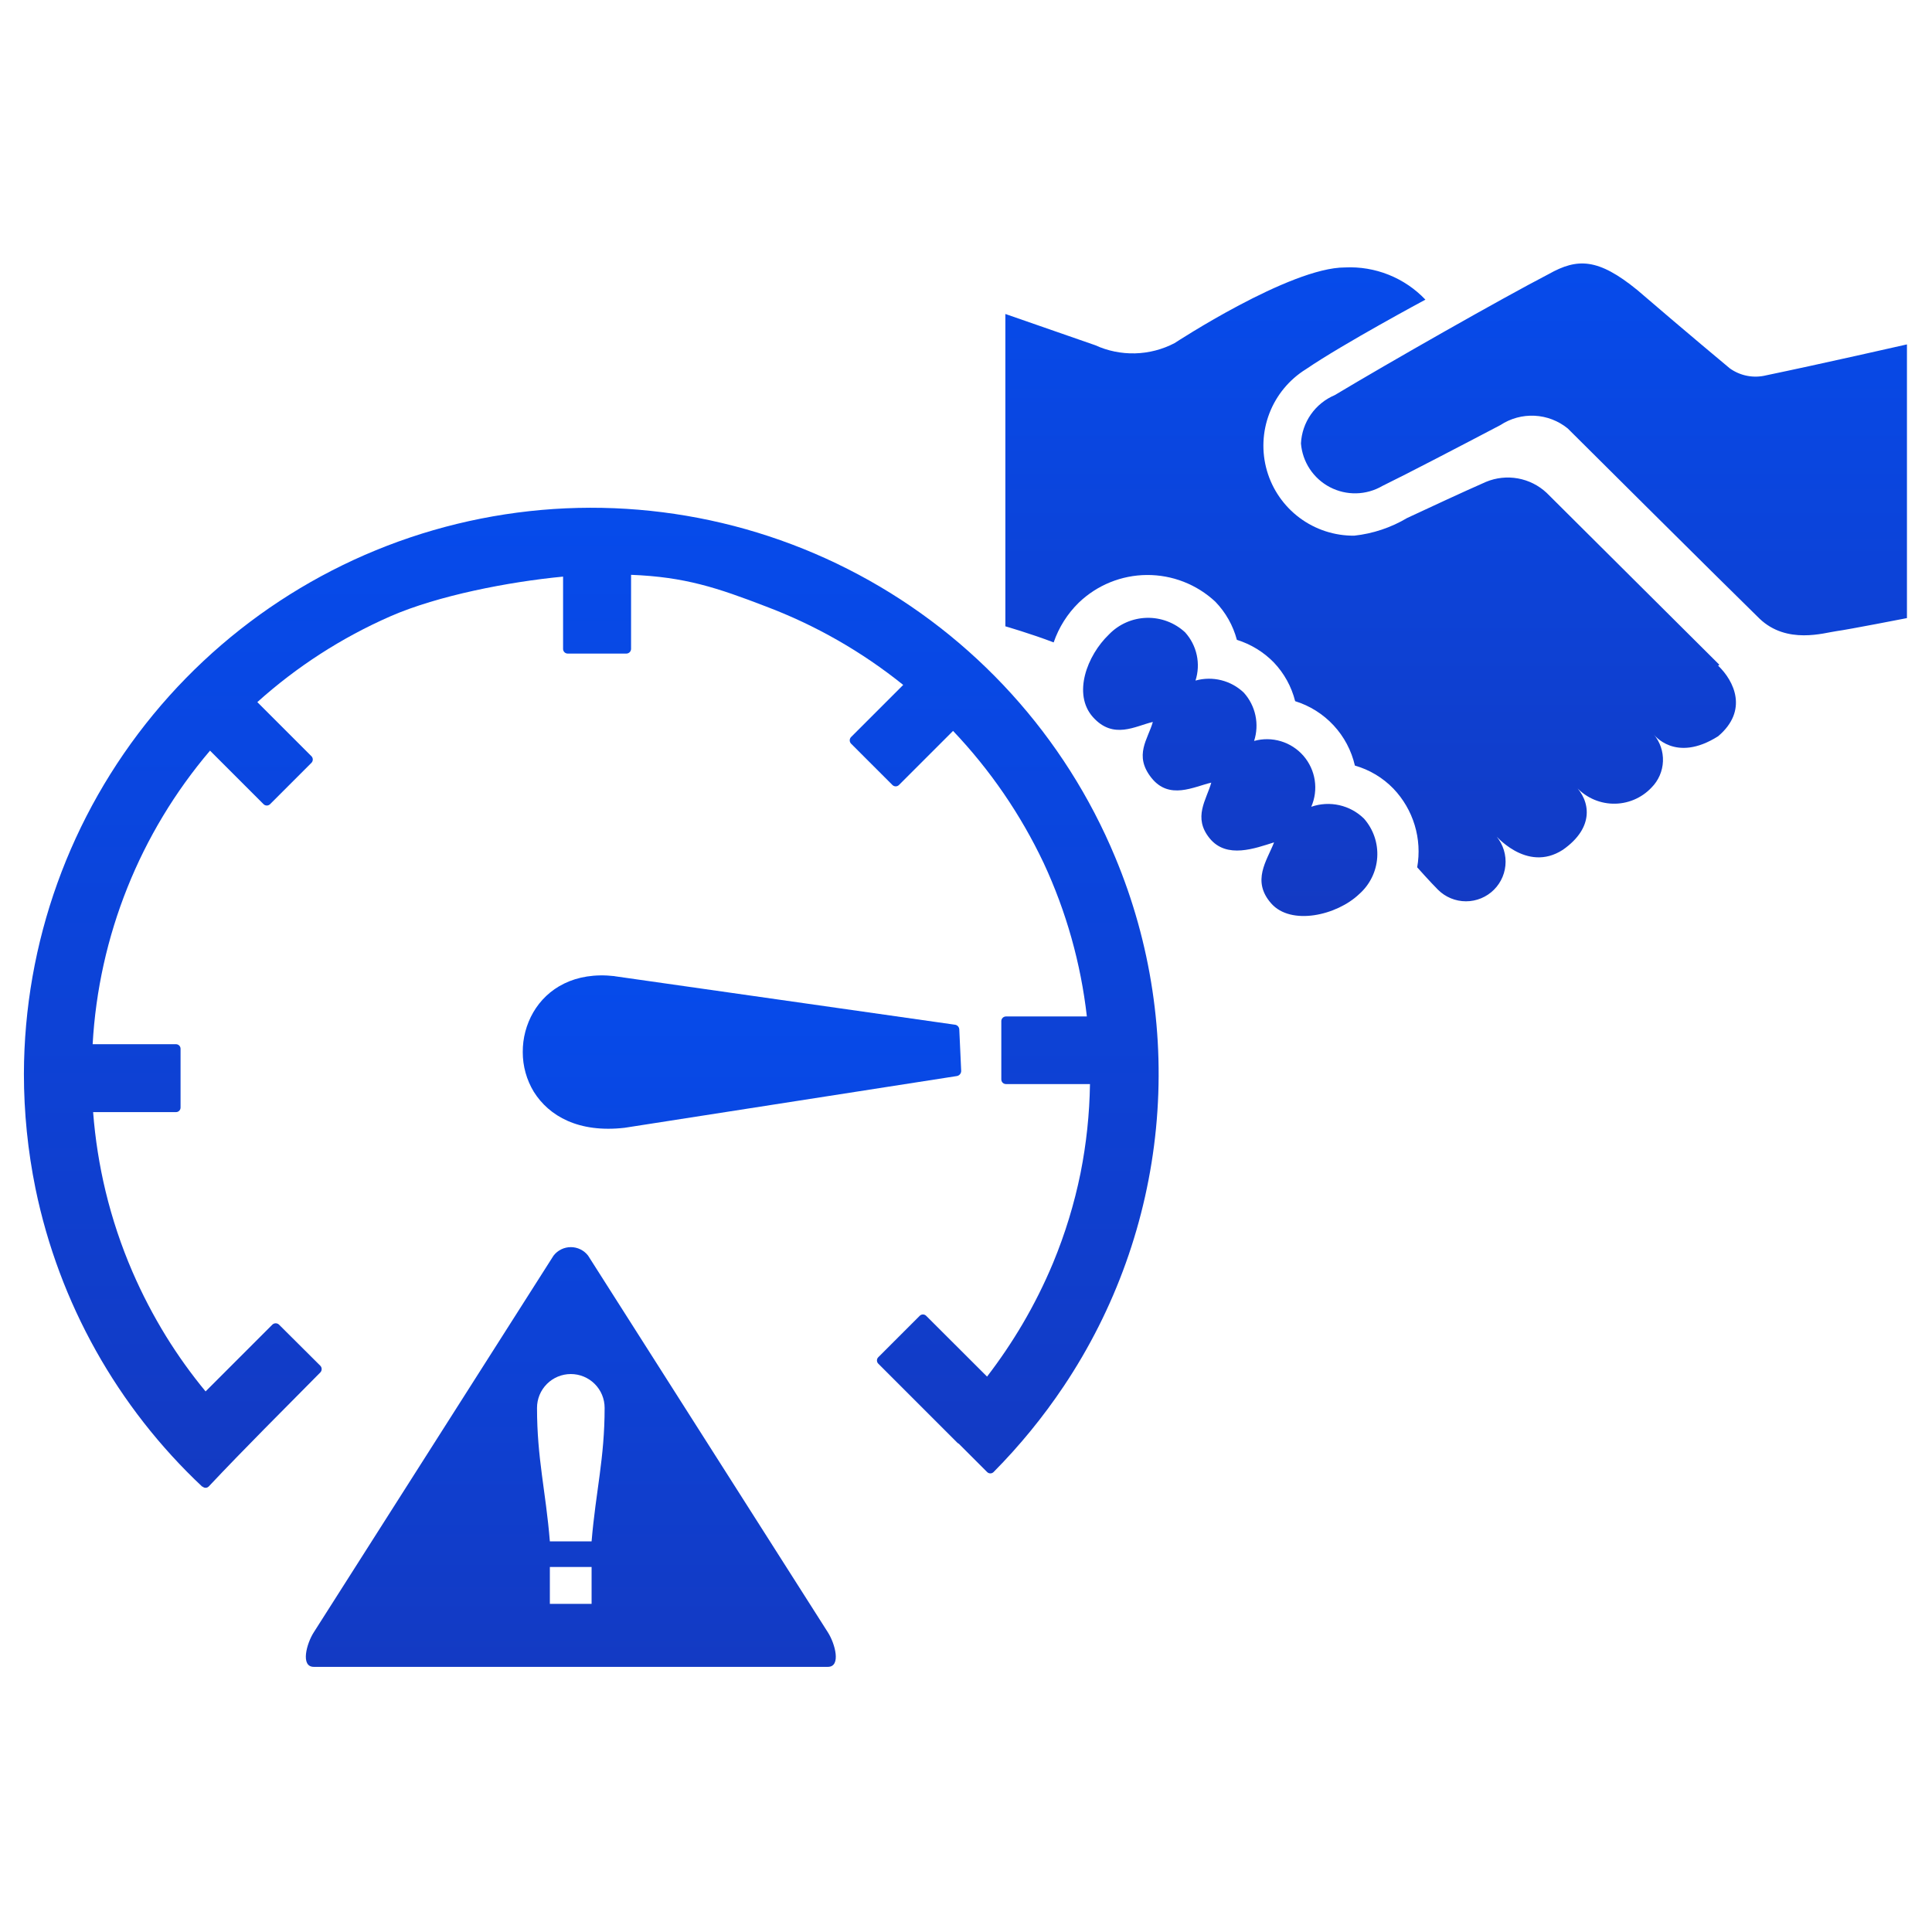
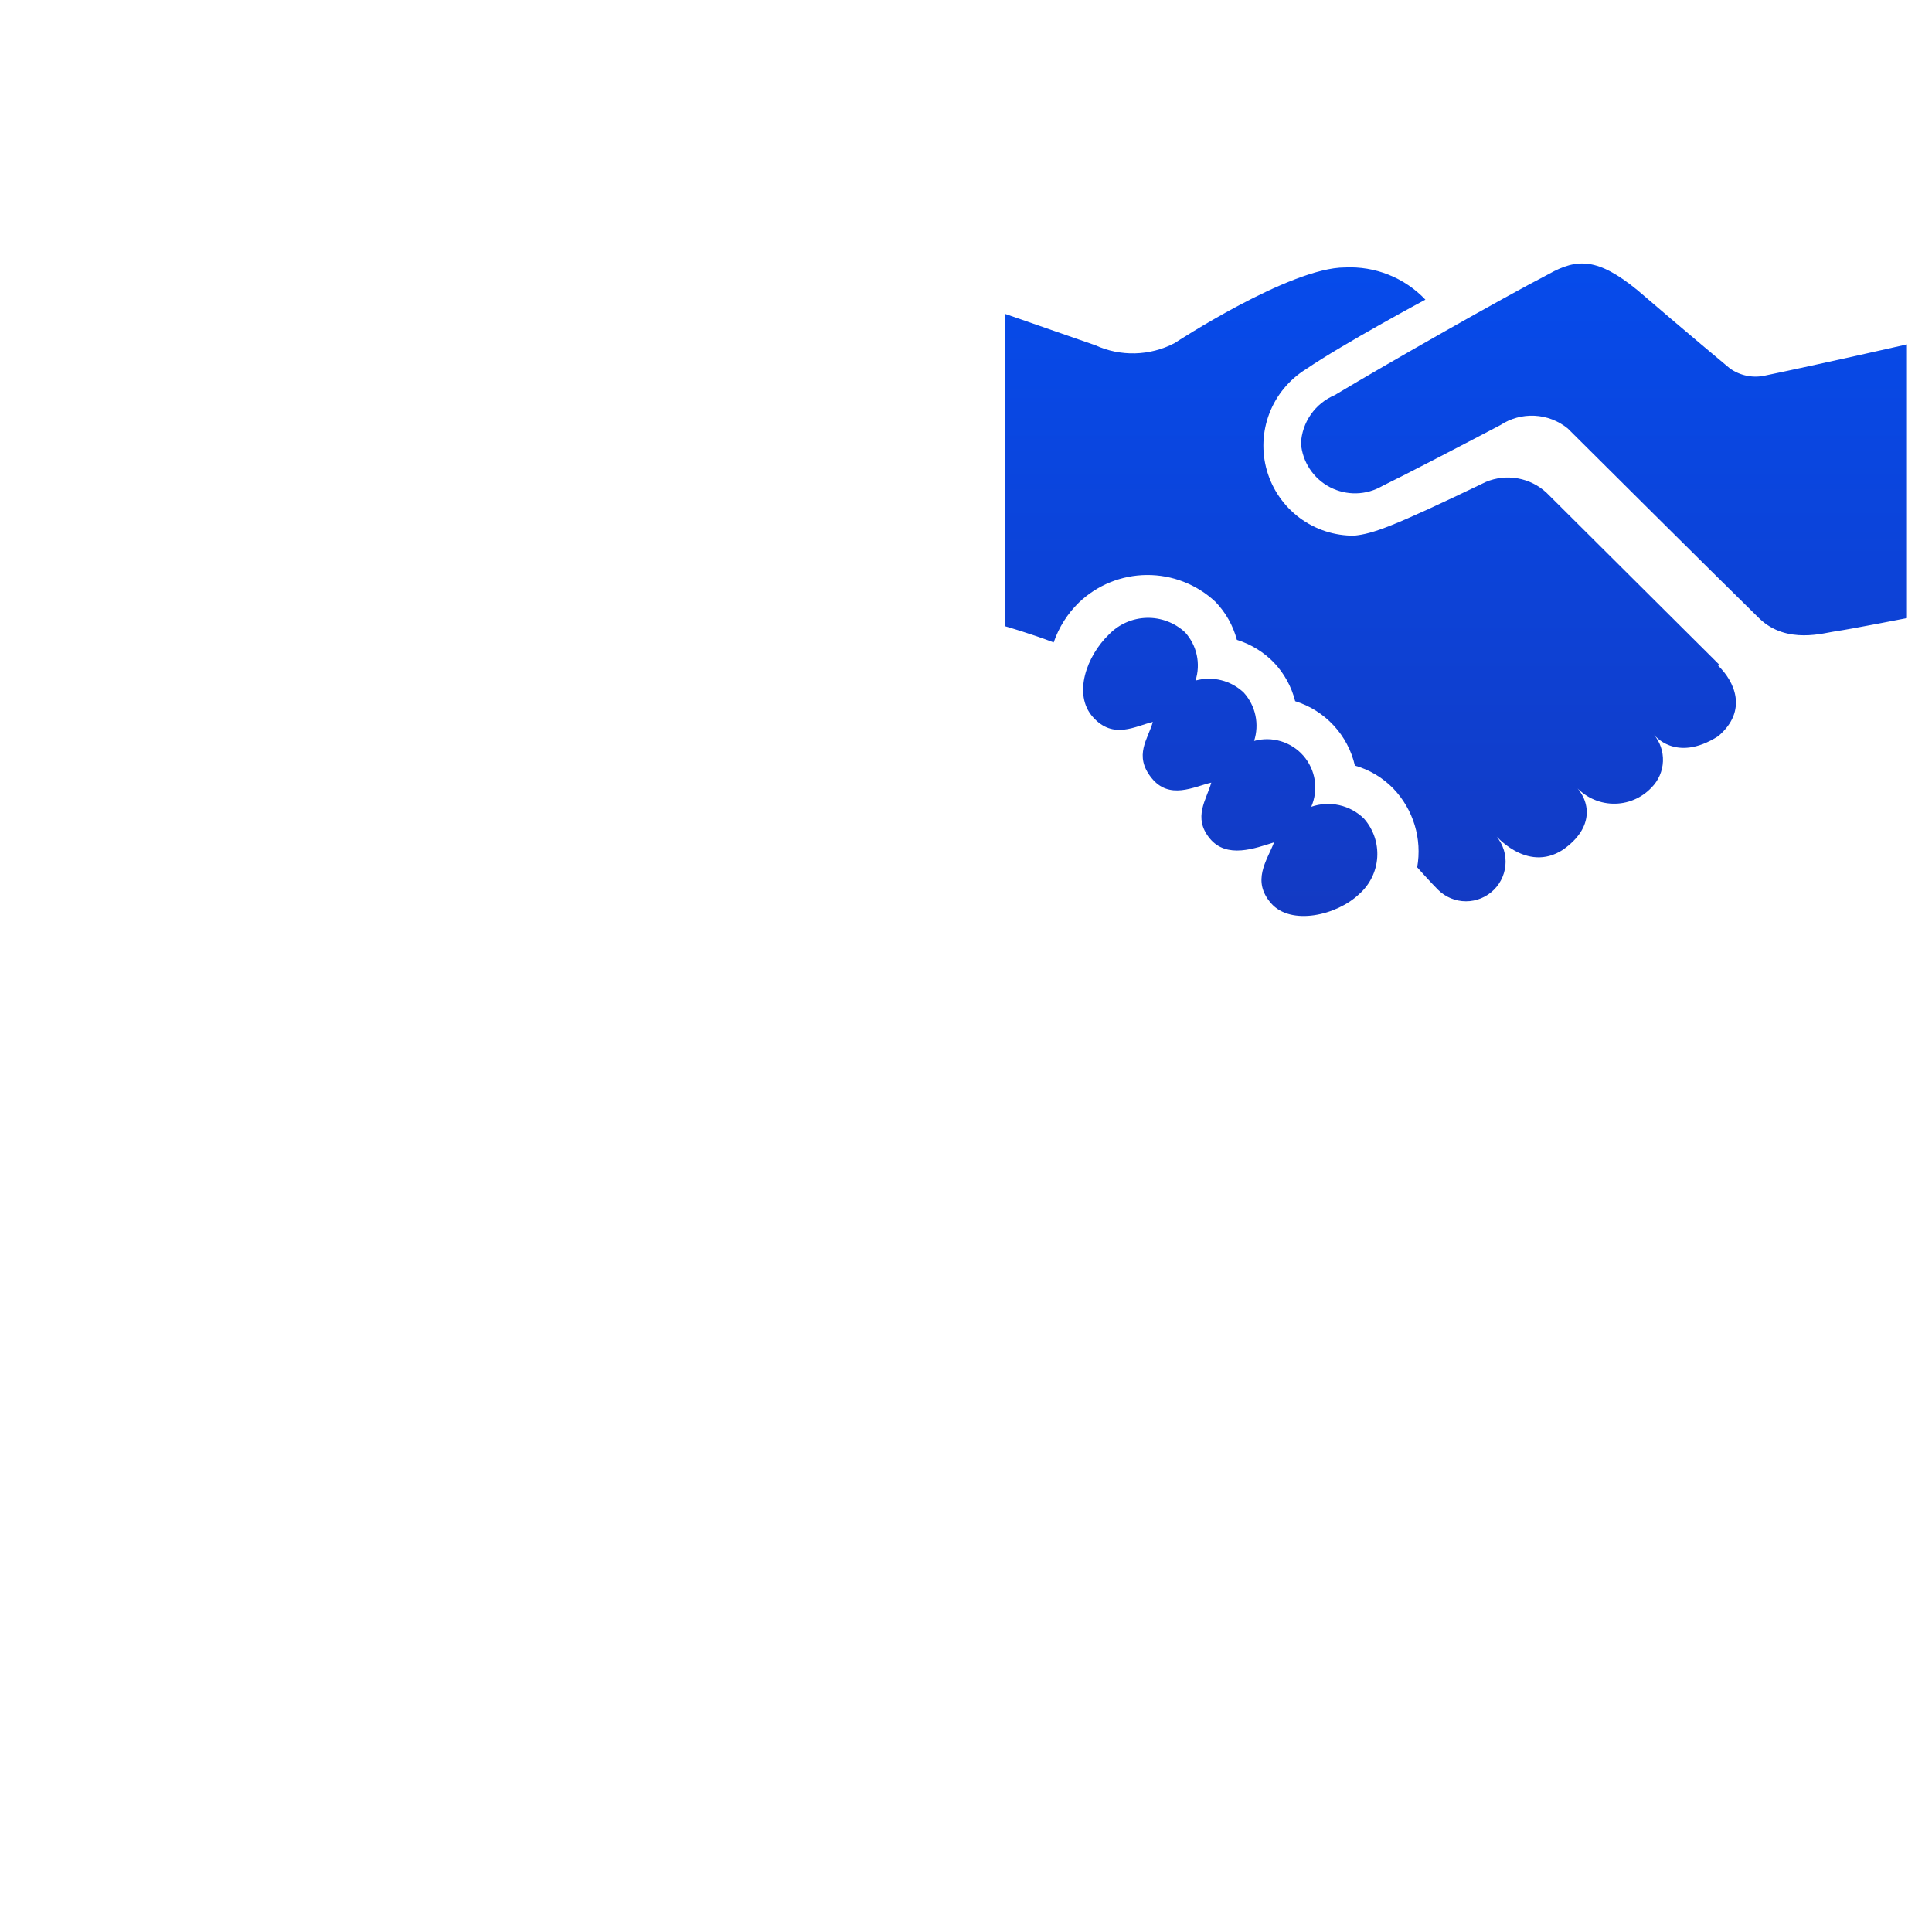
<svg xmlns="http://www.w3.org/2000/svg" width="513" height="513" viewBox="0 0 513 513" fill="none">
  <g clip-path="url(#clip0_1_306)">
-     <path fill-rule="evenodd" clip-rule="evenodd" d="M156.157 333.406L219.817 433.421C221.748 436.43 223.403 442.598 219.817 442.598H83.321C79.736 442.598 81.39 436.43 83.321 433.421L146.981 333.406C147.522 332.704 148.217 332.135 149.012 331.743C149.808 331.352 150.682 331.149 151.569 331.149C152.456 331.149 153.33 331.352 154.126 331.743C154.921 332.135 155.616 332.704 156.157 333.406ZM163.228 259.216L253.49 272.078C253.816 272.102 254.122 272.246 254.349 272.482C254.575 272.718 254.707 273.03 254.718 273.357L255.22 284.313C255.231 284.644 255.124 284.967 254.917 285.225C254.71 285.483 254.417 285.658 254.092 285.717L165.861 299.457C153.65 300.861 145.802 296.373 141.741 289.905C139.812 286.722 138.797 283.07 138.807 279.349C138.783 275.654 139.744 272.019 141.59 268.818C145.301 262.425 152.622 257.987 163.178 259.19L163.228 259.216ZM146.003 416.071H157.085V425.874H146.003V416.071ZM157.085 409.276H146.003C144.9 395.812 142.593 387.287 142.593 373.823C142.593 371.443 143.539 369.16 145.222 367.476C146.905 365.793 149.188 364.847 151.569 364.847C153.95 364.847 156.233 365.793 157.916 367.476C159.599 369.16 160.545 371.443 160.545 373.823C160.545 387.262 158.213 395.837 157.085 409.276Z" fill="url(#paint0_linear_1_306)" />
    <path d="M53.735 394.784C31.158 373.6 15.683 345.952 9.432 315.63C7.385 305.596 6.351 295.382 6.348 285.141C6.427 250.329 18.56 216.618 40.684 189.739C62.807 162.861 93.556 144.473 127.703 137.701C161.851 130.93 197.29 136.192 227.996 152.595C258.702 168.997 282.781 195.527 296.139 227.674C305.624 250.389 309.338 275.1 306.95 299.599C304.561 324.099 296.144 347.627 282.449 368.082C276.978 376.254 270.74 383.886 263.82 390.873C263.708 390.985 263.575 391.074 263.429 391.135C263.283 391.196 263.126 391.227 262.968 391.227C262.809 391.227 262.652 391.196 262.506 391.135C262.36 391.074 262.227 390.985 262.115 390.873L254.593 383.351C254.443 383.286 254.307 383.192 254.192 383.075L233.206 362.089C233.094 361.978 233.005 361.845 232.944 361.698C232.884 361.552 232.852 361.395 232.852 361.237C232.852 361.079 232.884 360.922 232.944 360.775C233.005 360.629 233.094 360.496 233.206 360.384L244.213 349.378C244.325 349.265 244.458 349.176 244.604 349.116C244.75 349.055 244.907 349.024 245.066 349.024C245.224 349.024 245.381 349.055 245.527 349.116C245.674 349.176 245.806 349.265 245.918 349.378L262.09 365.524C265.515 361.066 268.663 356.402 271.518 351.559C274.594 346.327 277.308 340.89 279.641 335.287C282.823 327.607 285.258 319.639 286.912 311.493C288.463 303.704 289.302 295.79 289.419 287.849H267.105C266.943 287.849 266.784 287.817 266.635 287.755C266.485 287.694 266.35 287.603 266.236 287.489C266.122 287.375 266.031 287.24 265.97 287.09C265.908 286.941 265.876 286.782 265.876 286.62V271.05C265.901 270.74 266.041 270.449 266.268 270.236C266.495 270.023 266.793 269.902 267.105 269.897H288.592C286.988 255.796 283.119 242.047 277.134 229.179C271.026 216.274 262.901 204.425 253.064 194.077L238.697 208.443C238.467 208.671 238.156 208.799 237.832 208.799C237.508 208.799 237.197 208.671 236.967 208.443L225.96 197.436C225.745 197.205 225.626 196.9 225.626 196.584C225.626 196.268 225.745 195.963 225.96 195.731L239.825 181.866C228.851 173.038 216.546 166.006 203.37 161.031C190.457 156.066 181.857 153.183 167.566 152.631V172.313C167.559 172.637 167.428 172.946 167.199 173.175C166.97 173.404 166.661 173.536 166.337 173.542H150.742C150.416 173.542 150.104 173.413 149.873 173.182C149.643 172.952 149.513 172.639 149.513 172.313V153.108C135.222 154.462 116.292 158.122 103.68 163.638C90.755 169.3 78.82 176.994 68.328 186.429L82.719 200.821C82.934 201.053 83.054 201.358 83.054 201.674C83.054 201.99 82.934 202.294 82.719 202.526L71.712 213.533C71.482 213.761 71.171 213.889 70.847 213.889C70.523 213.889 70.213 213.761 69.982 213.533L55.766 199.317C37.151 221.205 26.206 248.58 24.601 277.268H46.715C46.877 277.265 47.038 277.294 47.189 277.355C47.34 277.415 47.476 277.506 47.591 277.62C47.706 277.735 47.796 277.872 47.857 278.023C47.917 278.173 47.947 278.334 47.943 278.497V294.092C47.944 294.252 47.911 294.411 47.849 294.558C47.787 294.706 47.697 294.84 47.582 294.952C47.468 295.064 47.332 295.152 47.183 295.211C47.034 295.27 46.875 295.299 46.715 295.295H24.726C25.269 302.384 26.375 309.419 28.036 316.332C29.804 323.651 32.195 330.806 35.181 337.719C37.745 343.632 40.727 349.355 44.107 354.843C47.263 359.95 50.764 364.834 54.588 369.461L72.339 351.709C72.575 351.493 72.884 351.372 73.204 351.372C73.525 351.372 73.833 351.493 74.069 351.709L85.076 362.666C85.293 362.902 85.413 363.211 85.413 363.531C85.413 363.851 85.293 364.16 85.076 364.396C75.047 374.551 65.244 384.279 55.44 394.684C55.33 394.799 55.198 394.891 55.051 394.954C54.905 395.017 54.747 395.049 54.588 395.049C54.428 395.049 54.271 395.017 54.124 394.954C53.978 394.891 53.845 394.799 53.735 394.684V394.784Z" fill="url(#paint1_linear_1_306)" />
  </g>
-   <path d="M506.348 91.449V164.123C506.348 164.123 490.83 167.158 487.624 167.585C484.417 168.013 474.457 171.219 467.189 164.251C455.989 153.307 416.275 113.764 416.275 113.764C413.779 111.735 410.701 110.553 407.488 110.392C404.274 110.231 401.093 111.097 398.406 112.867C388.317 118.168 373.312 125.991 367.071 129.026C364.966 130.256 362.584 130.932 360.147 130.991C357.71 131.05 355.298 130.489 353.136 129.361C350.975 128.234 349.135 126.576 347.789 124.543C346.443 122.511 345.635 120.17 345.44 117.74C345.577 114.974 346.492 112.303 348.08 110.034C349.669 107.765 351.865 105.991 354.417 104.915C368.653 96.365 398.705 79.266 411.231 72.768C418.84 68.493 424.312 68.493 434.786 77.043C447.653 88.115 459.324 97.819 459.324 97.819C460.706 98.805 462.285 99.48 463.953 99.797C465.621 100.114 467.337 100.067 468.985 99.657C483.391 96.665 506.348 91.449 506.348 91.449ZM348.176 214.225C349.144 212.004 349.463 209.555 349.096 207.16C348.73 204.766 347.692 202.524 346.105 200.694C344.517 198.865 342.443 197.523 340.124 196.823C337.805 196.123 335.335 196.095 333 196.74C333.709 194.55 333.829 192.213 333.349 189.962C332.868 187.711 331.805 185.626 330.264 183.916C328.587 182.316 326.523 181.18 324.275 180.618C322.027 180.056 319.672 180.088 317.439 180.709C318.142 178.516 318.256 176.176 317.768 173.925C317.28 171.674 316.209 169.591 314.661 167.885C311.89 165.326 308.229 163.951 304.459 164.055C300.689 164.159 297.109 165.733 294.483 168.44C288.584 174.083 284.779 184.343 290.208 190.413C295.637 196.484 301.494 192.765 306.111 191.696C304.828 196.27 300.981 200.545 305.726 206.53C310.471 212.515 317.012 208.881 321.629 207.812C320.346 212.387 316.67 217.046 321.201 222.604C325.733 228.161 333.342 225.211 338.301 223.672C336.377 228.588 332.273 233.889 337.531 239.874C342.79 245.859 354.973 243.08 360.915 237.395C363.734 234.909 365.453 231.407 365.693 227.657C365.933 223.906 364.676 220.213 362.198 217.388C360.39 215.603 358.117 214.361 355.639 213.802C353.161 213.242 350.575 213.389 348.176 214.225ZM456.545 176.52L410.675 130.864C408.554 128.88 405.904 127.55 403.046 127.034C400.187 126.519 397.24 126.839 394.559 127.957C388.146 130.778 379.896 134.626 373.654 137.533C369.358 140.091 364.561 141.695 359.59 142.235C354.375 142.285 349.287 140.627 345.102 137.515C340.917 134.403 337.865 130.007 336.412 124.998C334.959 119.99 335.184 114.643 337.053 109.774C338.923 104.905 342.333 100.782 346.765 98.033C356.726 91.236 378.485 79.565 378.485 79.565C375.747 76.686 372.42 74.432 368.731 72.957C365.042 71.481 361.079 70.819 357.11 71.015C342.49 71.015 311.882 91.107 311.882 91.107C308.643 92.799 305.061 93.729 301.409 93.825C297.756 93.922 294.13 93.182 290.807 91.663L266.953 83.37V166.303C266.953 166.303 273.75 168.269 279.777 170.578C281.147 166.586 283.43 162.97 286.446 160.019C291.311 155.351 297.779 152.723 304.521 152.676C311.263 152.628 317.767 155.164 322.697 159.762C325.441 162.595 327.413 166.083 328.426 169.894C332.134 171.048 335.498 173.105 338.215 175.879C340.969 178.764 342.928 182.314 343.901 186.181C347.81 187.394 351.332 189.612 354.115 192.613C356.898 195.613 358.845 199.292 359.761 203.281C363.644 204.387 367.168 206.495 369.978 209.394C372.601 212.137 374.54 215.458 375.639 219.09C376.738 222.722 376.966 226.562 376.305 230.298C376.305 230.298 379.725 234.146 381.819 236.241C383.792 238.213 386.468 239.322 389.258 239.322C392.048 239.322 394.723 238.213 396.696 236.241C398.669 234.268 399.777 231.592 399.777 228.802C399.777 226.012 398.669 223.337 396.696 221.364C396.696 221.364 405.246 231.966 414.993 225.639C423.543 219.654 422.217 212.558 418.156 208.539C419.396 210.015 420.934 211.212 422.67 212.049C424.406 212.887 426.3 213.348 428.227 213.4C430.154 213.453 432.07 213.096 433.849 212.354C435.628 211.612 437.229 210.501 438.548 209.095C440.383 207.236 441.457 204.759 441.56 202.149C441.662 199.539 440.786 196.985 439.103 194.988C439.103 194.988 444.789 202.725 456.203 195.501C464.283 188.661 460.478 180.838 456.203 176.734L456.545 176.52Z" fill="url(#paint2_linear_1_306)" />
+   <path d="M506.348 91.449V164.123C506.348 164.123 490.83 167.158 487.624 167.585C484.417 168.013 474.457 171.219 467.189 164.251C455.989 153.307 416.275 113.764 416.275 113.764C413.779 111.735 410.701 110.553 407.488 110.392C404.274 110.231 401.093 111.097 398.406 112.867C388.317 118.168 373.312 125.991 367.071 129.026C364.966 130.256 362.584 130.932 360.147 130.991C357.71 131.05 355.298 130.489 353.136 129.361C350.975 128.234 349.135 126.576 347.789 124.543C346.443 122.511 345.635 120.17 345.44 117.74C345.577 114.974 346.492 112.303 348.08 110.034C349.669 107.765 351.865 105.991 354.417 104.915C368.653 96.365 398.705 79.266 411.231 72.768C418.84 68.493 424.312 68.493 434.786 77.043C447.653 88.115 459.324 97.819 459.324 97.819C460.706 98.805 462.285 99.48 463.953 99.797C465.621 100.114 467.337 100.067 468.985 99.657C483.391 96.665 506.348 91.449 506.348 91.449ZM348.176 214.225C349.144 212.004 349.463 209.555 349.096 207.16C348.73 204.766 347.692 202.524 346.105 200.694C344.517 198.865 342.443 197.523 340.124 196.823C337.805 196.123 335.335 196.095 333 196.74C333.709 194.55 333.829 192.213 333.349 189.962C332.868 187.711 331.805 185.626 330.264 183.916C328.587 182.316 326.523 181.18 324.275 180.618C322.027 180.056 319.672 180.088 317.439 180.709C318.142 178.516 318.256 176.176 317.768 173.925C317.28 171.674 316.209 169.591 314.661 167.885C311.89 165.326 308.229 163.951 304.459 164.055C300.689 164.159 297.109 165.733 294.483 168.44C288.584 174.083 284.779 184.343 290.208 190.413C295.637 196.484 301.494 192.765 306.111 191.696C304.828 196.27 300.981 200.545 305.726 206.53C310.471 212.515 317.012 208.881 321.629 207.812C320.346 212.387 316.67 217.046 321.201 222.604C325.733 228.161 333.342 225.211 338.301 223.672C336.377 228.588 332.273 233.889 337.531 239.874C342.79 245.859 354.973 243.08 360.915 237.395C363.734 234.909 365.453 231.407 365.693 227.657C365.933 223.906 364.676 220.213 362.198 217.388C360.39 215.603 358.117 214.361 355.639 213.802C353.161 213.242 350.575 213.389 348.176 214.225ZM456.545 176.52L410.675 130.864C408.554 128.88 405.904 127.55 403.046 127.034C400.187 126.519 397.24 126.839 394.559 127.957C369.358 140.091 364.561 141.695 359.59 142.235C354.375 142.285 349.287 140.627 345.102 137.515C340.917 134.403 337.865 130.007 336.412 124.998C334.959 119.99 335.184 114.643 337.053 109.774C338.923 104.905 342.333 100.782 346.765 98.033C356.726 91.236 378.485 79.565 378.485 79.565C375.747 76.686 372.42 74.432 368.731 72.957C365.042 71.481 361.079 70.819 357.11 71.015C342.49 71.015 311.882 91.107 311.882 91.107C308.643 92.799 305.061 93.729 301.409 93.825C297.756 93.922 294.13 93.182 290.807 91.663L266.953 83.37V166.303C266.953 166.303 273.75 168.269 279.777 170.578C281.147 166.586 283.43 162.97 286.446 160.019C291.311 155.351 297.779 152.723 304.521 152.676C311.263 152.628 317.767 155.164 322.697 159.762C325.441 162.595 327.413 166.083 328.426 169.894C332.134 171.048 335.498 173.105 338.215 175.879C340.969 178.764 342.928 182.314 343.901 186.181C347.81 187.394 351.332 189.612 354.115 192.613C356.898 195.613 358.845 199.292 359.761 203.281C363.644 204.387 367.168 206.495 369.978 209.394C372.601 212.137 374.54 215.458 375.639 219.09C376.738 222.722 376.966 226.562 376.305 230.298C376.305 230.298 379.725 234.146 381.819 236.241C383.792 238.213 386.468 239.322 389.258 239.322C392.048 239.322 394.723 238.213 396.696 236.241C398.669 234.268 399.777 231.592 399.777 228.802C399.777 226.012 398.669 223.337 396.696 221.364C396.696 221.364 405.246 231.966 414.993 225.639C423.543 219.654 422.217 212.558 418.156 208.539C419.396 210.015 420.934 211.212 422.67 212.049C424.406 212.887 426.3 213.348 428.227 213.4C430.154 213.453 432.07 213.096 433.849 212.354C435.628 211.612 437.229 210.501 438.548 209.095C440.383 207.236 441.457 204.759 441.56 202.149C441.662 199.539 440.786 196.985 439.103 194.988C439.103 194.988 444.789 202.725 456.203 195.501C464.283 188.661 460.478 180.838 456.203 176.734L456.545 176.52Z" fill="url(#paint2_linear_1_306)" />
  <defs>
    <linearGradient id="paint0_linear_1_306" x1="168.214" y1="258.993" x2="168.214" y2="442.598" gradientUnits="userSpaceOnUse">
      <stop stop-color="#064BEB" />
      <stop offset="1" stop-color="#133AC3" />
    </linearGradient>
    <linearGradient id="paint1_linear_1_306" x1="157.001" y1="134.823" x2="157.001" y2="395.049" gradientUnits="userSpaceOnUse">
      <stop stop-color="#064BEB" />
      <stop offset="1" stop-color="#133AC3" />
    </linearGradient>
    <linearGradient id="paint2_linear_1_306" x1="386.65" y1="69.96" x2="386.65" y2="243.225" gradientUnits="userSpaceOnUse">
      <stop stop-color="#064BEB" />
      <stop offset="1" stop-color="#133AC3" />
    </linearGradient>
    <clipPath id="clip0_1_306">
-       <rect width="301.25" height="308.094" fill="white" transform="translate(6.348 134.503)" />
-     </clipPath>
+       </clipPath>
  </defs>
</svg>